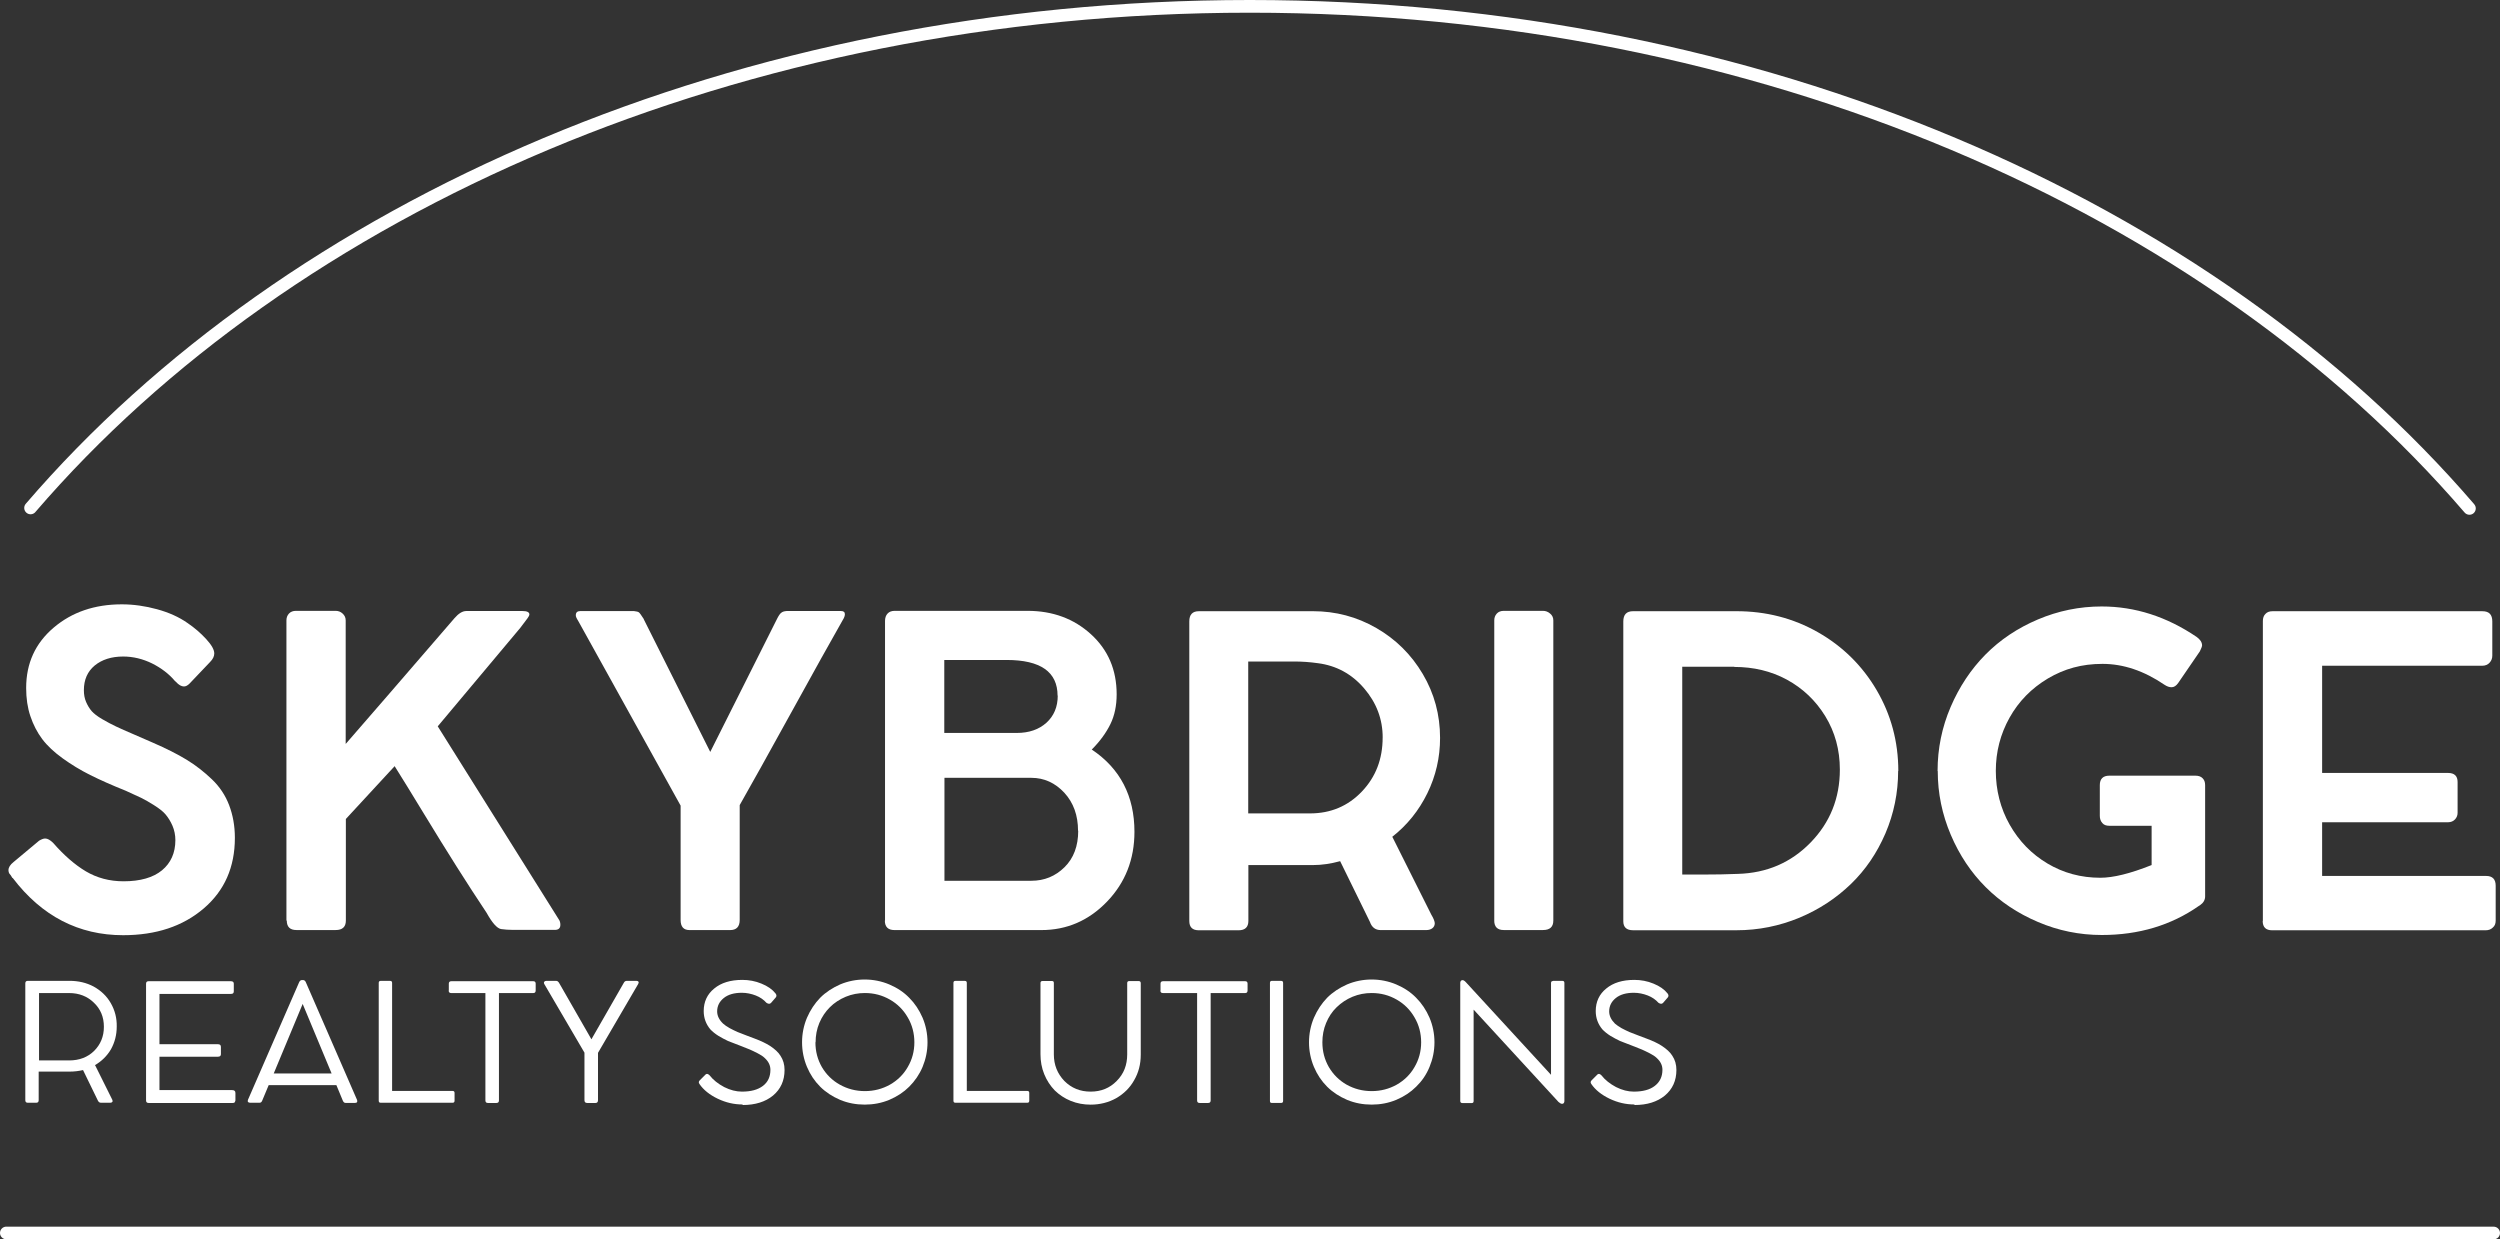
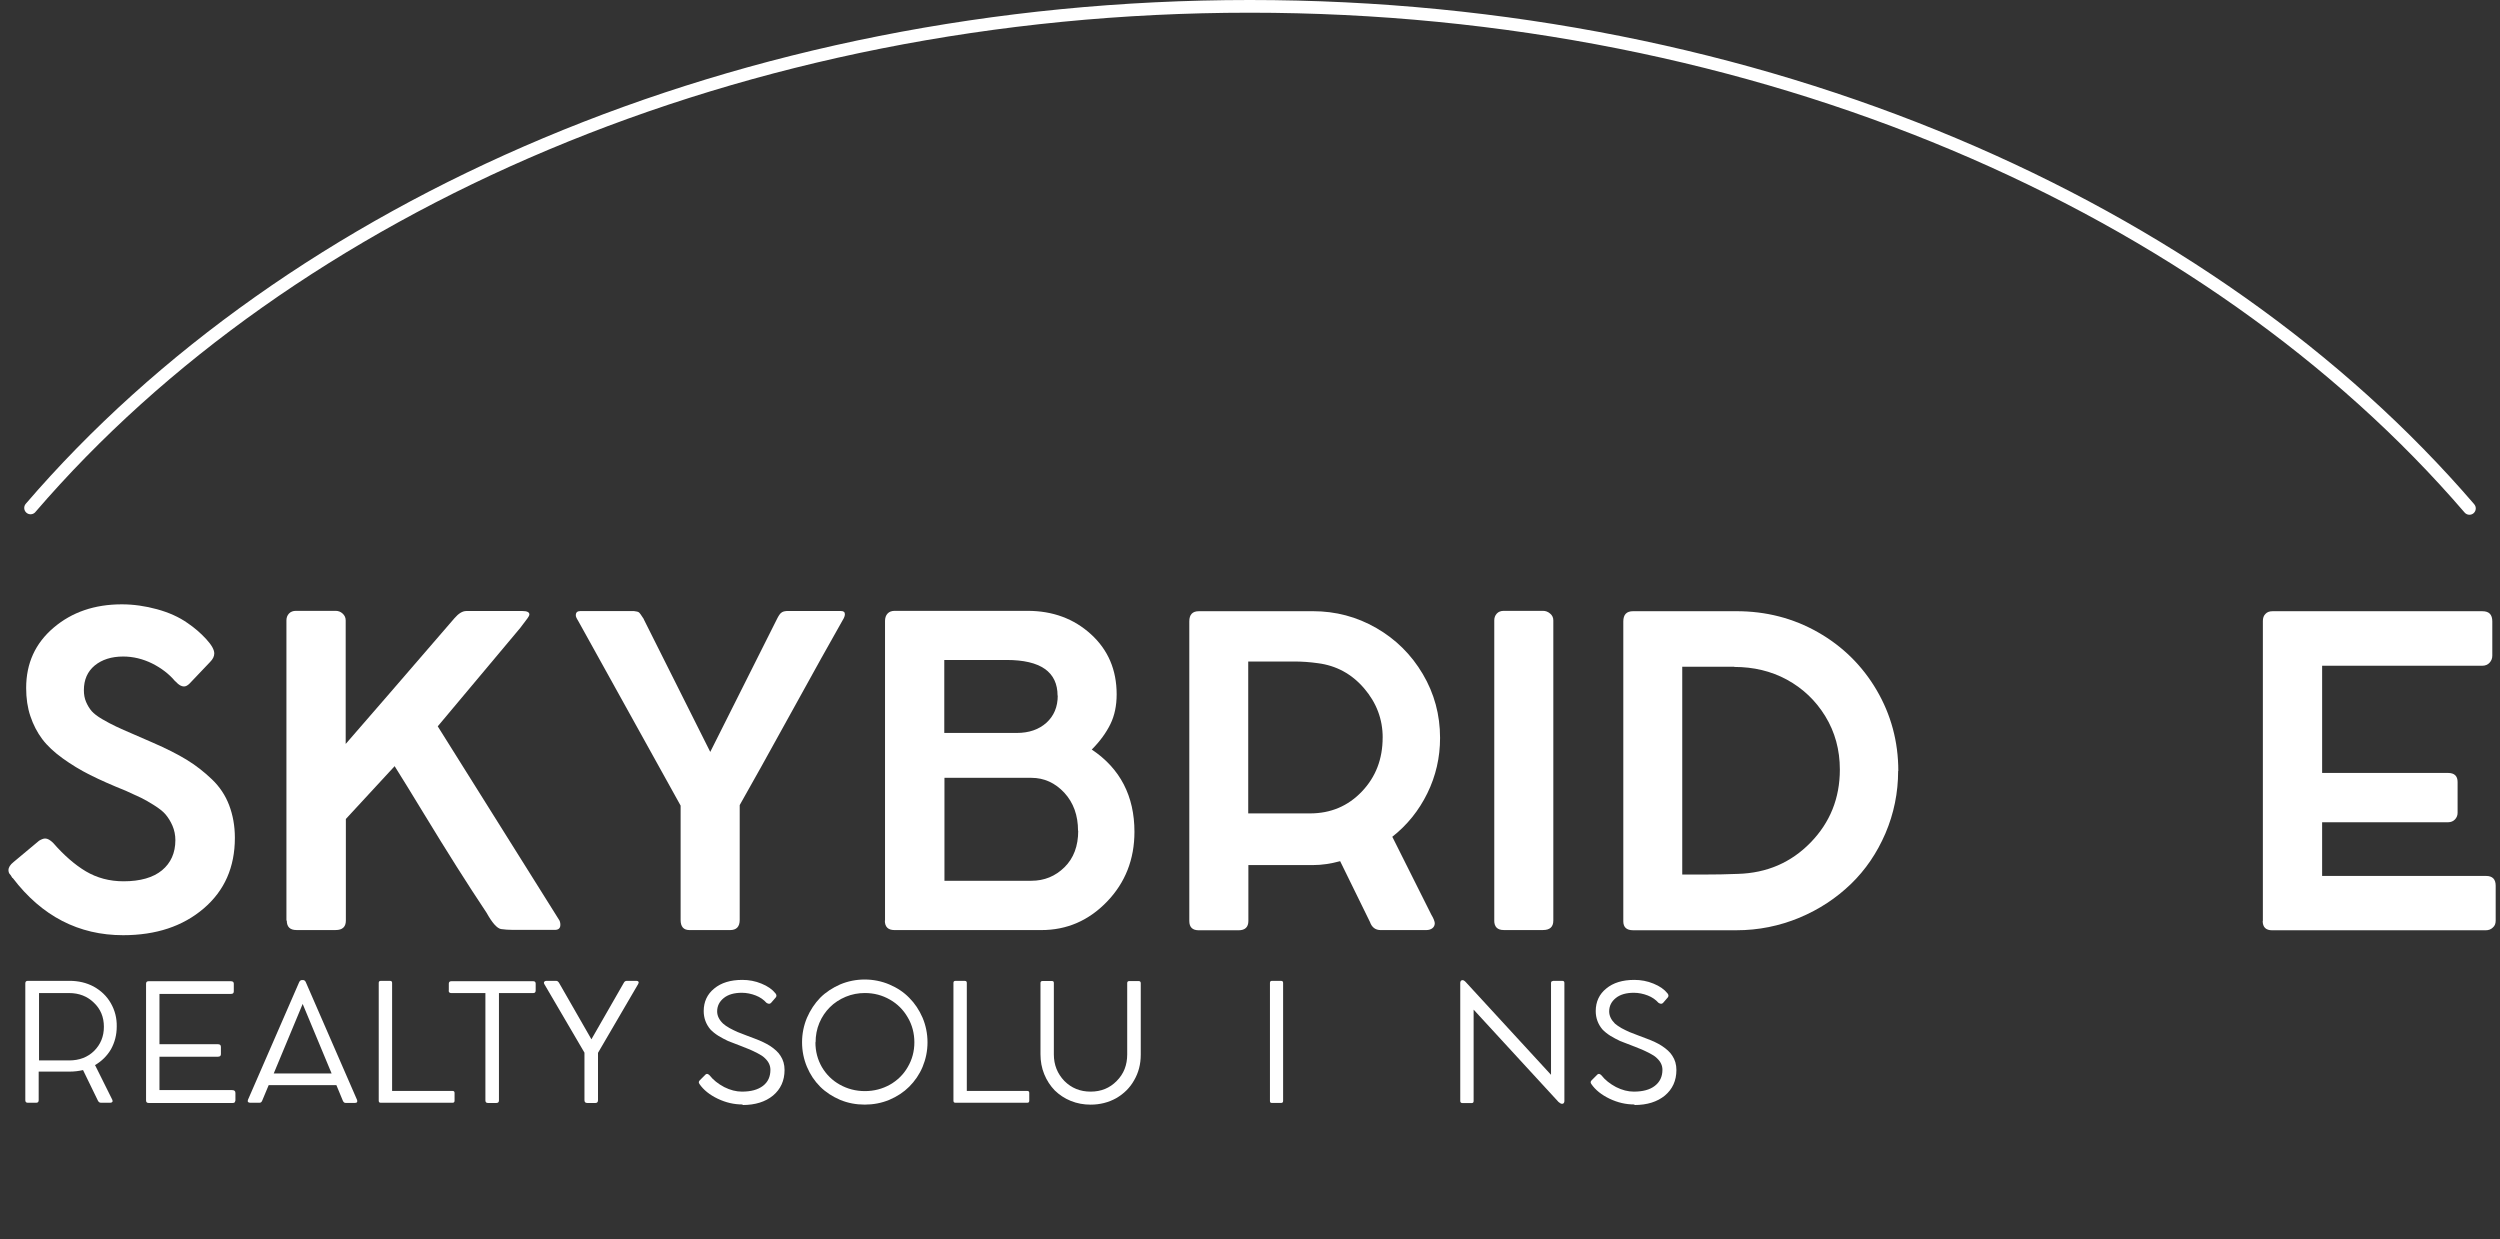
<svg xmlns="http://www.w3.org/2000/svg" id="_Слой_2" data-name="Слой 2" viewBox="0 0 718.06 355.98">
  <rect x="0" y="0" width="718.06" height="355.98" fill="#333333" stroke="none" />
  <defs>
    <style> .cls-1 { fill: #fff; } </style>
  </defs>
  <g id="_Слой_2-2" data-name=" Слой 2">
    <g id="_Слой_1-2" data-name=" Слой 1-2">
      <g>
        <g>
          <path class="cls-1" d="M15.3,242.14c3.06,3.5,6.18,6.23,9.34,8.12,3.21,1.9,6.81,2.87,10.85,2.87,4.81,0,8.51-1.07,11.04-3.16s3.84-5.01,3.84-8.66c0-1.46-.29-2.87-.83-4.13-.54-1.26-1.22-2.33-1.95-3.21s-1.85-1.75-3.31-2.67c-1.46-.92-2.72-1.65-3.74-2.14s-2.53-1.17-4.43-2.04c-3.99-1.6-7.39-3.11-10.21-4.52s-5.45-3.02-7.88-4.77-4.43-3.6-5.89-5.54c-1.46-1.95-2.58-4.13-3.4-6.57-.83-2.43-1.22-5.16-1.22-8.12,0-7.1,2.63-12.84,7.88-17.31s11.77-6.71,19.6-6.71c3.36,0,6.76.49,10.12,1.41s6.32,2.24,8.8,3.99c1.99,1.36,3.74,2.87,5.3,4.57,1.56,1.7,2.33,3.06,2.33,4.13,0,.83-.39,1.65-1.22,2.48l-5.88,6.18c-.54.54-1.07.83-1.61.83-.73,0-1.51-.44-2.33-1.36l-.24-.19c-1.7-2.04-3.94-3.74-6.57-5.06-2.67-1.31-5.45-1.99-8.32-1.99-3.36,0-6.08.88-8.17,2.58-2.09,1.75-3.11,4.09-3.11,7.1,0,1.22.19,2.33.63,3.36.44,1.02.97,1.9,1.6,2.63.63.73,1.65,1.51,3.06,2.33,1.41.83,2.72,1.51,3.94,2.09,1.22.58,2.97,1.36,5.25,2.33l5.35,2.33c3.79,1.65,7,3.26,9.63,4.86s5.06,3.5,7.3,5.64c2.24,2.14,3.89,4.62,4.96,7.44s1.65,5.93,1.65,9.39c0,8.41-2.97,15.17-8.95,20.28-5.98,5.11-13.67,7.68-23.15,7.68-12.74,0-23.35-5.45-31.71-16.44h-.1c-.15-.24-.29-.49-.44-.73-.19-.24-.34-.39-.39-.49-.1-.1-.15-.24-.19-.39-.05-.15-.1-.39-.1-.63,0-.78.49-1.56,1.46-2.33l7.34-6.13c.68-.39,1.22-.63,1.75-.63.68,0,1.46.44,2.33,1.31h-.05l.04-.01Z" />
          <path class="cls-1" d="M82.27,264.41v-86.23c0-.78.24-1.41.73-1.95.49-.53,1.17-.78,1.99-.78h11.43c.73,0,1.41.24,1.99.78.58.53.88,1.17.88,1.95v35.5c5.59-6.42,16-18.43,31.22-36.09,1.22-1.41,2.33-2.09,3.45-2.09h16.1c1.31,0,1.99.34,1.99.97,0,.29-.19.63-.54,1.12l-2.09,2.77-23.69,28.26,34.73,55.4c.34.44.49.97.49,1.61,0,.97-.53,1.46-1.6,1.46h-11.96c-1.31,0-2.48-.1-3.5-.24-1.17-.24-2.53-1.8-4.13-4.67-2.82-4.23-5.69-8.66-8.61-13.28s-6.08-9.73-9.48-15.32c-3.4-5.59-6.18-10.12-8.32-13.52l-14.01,15.17v29.18c0,1.8-.97,2.72-2.92,2.72h-11.28c-1.85,0-2.77-.92-2.77-2.72h-.1l-0.0 0Z" />
          <path class="cls-1" d="M184.89,177.84c2.09,4.18,8.46,16.93,19.11,38.13l19.31-38.47c.44-.83.83-1.36,1.17-1.56.29-.24.78-.39,1.46-.44h15.61c.73,0,1.12.29,1.12.92,0,.44-.19,1.02-.63,1.7-3.36,5.88-8.27,14.74-14.79,26.56-6.52,11.82-11.43,20.67-14.79,26.56v32.98c0,1.95-.92,2.92-2.77,2.92h-11.62c-1.75,0-2.58-.97-2.58-2.92v-32.83l-29.42-53.06c-.49-.78-.73-1.31-.68-1.65,0-.78.44-1.17,1.31-1.17h15.37c.73.1,1.22.19,1.46.39.24.19.68.83,1.41,1.95h-.05l-0-.01Z" />
          <path class="cls-1" d="M309.64,238.63c0-4.43-1.31-8.07-3.94-10.94-2.63-2.82-5.79-4.28-9.48-4.28h-24.95v29.57h24.95c3.74,0,6.91-1.31,9.53-3.89s3.94-6.08,3.94-10.51l-.05.05v-0ZM303.76,199.82c0-6.81-4.86-10.26-14.64-10.26h-17.9v20.96h20.82c3.5,0,6.32-.97,8.51-2.92,2.14-1.95,3.26-4.52,3.26-7.83l-.05.05-0-0ZM254.2,264.41v-86.04c0-.92.24-1.61.73-2.14.49-.53,1.17-.78,2.04-.78h38.18c7.2,0,13.28,2.24,18.19,6.71s7.39,10.21,7.39,17.27c0,3.21-.58,6.08-1.8,8.56s-2.97,4.91-5.35,7.3c8.17,5.45,12.26,13.37,12.26,23.64,0,7.88-2.63,14.59-7.88,20.04-5.25,5.45-11.53,8.17-18.87,8.17h-42.17c-1.85,0-2.77-.92-2.77-2.72h.05l-0-.01Z" />
          <path class="cls-1" d="M397.14,211.84c0-5.3-1.8-10.02-5.35-14.15-3.55-4.13-7.98-6.52-13.23-7.2-2.38-.34-4.67-.49-6.86-.49h-13.18v43.63h17.75c5.93,0,10.89-2.09,14.88-6.27,3.99-4.18,5.98-9.34,5.98-15.51l.01-.01ZM344.27,175.55h32.83c6.52,0,12.6,1.6,18.19,4.82,5.59,3.21,10.07,7.64,13.37,13.23,3.31,5.59,4.96,11.72,4.96,18.34,0,5.64-1.22,10.94-3.65,15.9-2.43,4.96-5.79,9.14-10.07,12.5l11.23,22.42c.63,1.02.92,1.85.97,2.38,0,.63-.24,1.12-.68,1.46s-1.02.54-1.75.54h-13.13c-1.46,0-2.53-.78-3.06-2.33l-8.56-17.46c-2.67.73-5.25,1.12-7.78,1.12h-18.58v16.05c0,1.75-.92,2.68-2.82,2.68h-11.43c-1.8,0-2.72-.88-2.72-2.68v-86.04c0-1.95.92-2.92,2.72-2.92h-.05l.01-.01Z" />
          <path class="cls-1" d="M429.19,264.41v-86.23c0-.78.24-1.41.73-1.95.49-.53,1.17-.78,1.99-.78h11.28c.73,0,1.41.24,2.04.78.63.53.92,1.17.92,1.95v86.23c0,1.8-.97,2.72-2.97,2.72h-11.28c-1.8,0-2.72-.92-2.72-2.72h.01Z" />
          <path class="cls-1" d="M498.11,191.51h-14.93v59.68h6.13c3.31,0,6.57-.05,9.87-.19,8.32-.24,15.27-3.26,20.86-9,5.59-5.74,8.41-12.74,8.41-20.96,0-5.69-1.41-10.8-4.18-15.32s-6.47-8.02-11.04-10.51c-4.57-2.48-9.63-3.65-15.08-3.65l-.05-.05.01-0ZM545.19,221.42c0,6.27-1.22,12.26-3.65,17.95-2.43,5.64-5.74,10.51-9.92,14.54-4.18,4.04-9.1,7.3-14.79,9.68-5.74,2.38-11.77,3.6-18.09,3.6h-29.67c-1.9,0-2.82-.88-2.82-2.58v-86.09c0-1.99.92-2.97,2.82-2.97h29.67c8.46,0,16.29,1.99,23.39,6.03s12.74,9.58,16.88,16.63c4.13,7.05,6.23,14.79,6.23,23.25l-.05-.05v.01Z" />
-           <path class="cls-1" d="M556.52,221.42c0-6.42,1.26-12.55,3.74-18.34s5.84-10.85,10.02-15.08,9.19-7.59,15.03-10.07c5.84-2.48,11.96-3.74,18.34-3.74,9.58,0,18.68,2.92,27.28,8.75,1.02.73,1.56,1.56,1.56,2.43,0,.24-.19.83-.63,1.7l-6.23,9.1c-.58.83-1.22,1.22-1.9,1.22s-1.31-.24-1.99-.68c-5.93-4.04-11.87-6.03-17.85-6.03s-10.94,1.41-15.66,4.18c-4.72,2.82-8.41,6.57-11.04,11.28-2.63,4.72-3.94,9.78-3.94,15.27s1.31,10.75,3.99,15.47,6.27,8.41,10.85,11.14c4.57,2.72,9.63,4.09,15.17,4.09,3.74,0,8.66-1.22,14.74-3.65v-11.28h-12.16c-.88,0-1.56-.24-1.99-.78-.49-.54-.73-1.22-.73-2.09v-8.8c0-1.8.92-2.72,2.72-2.72h24.76c.88,0,1.56.24,2.04.73.49.49.73,1.12.73,1.99v31.95c0,1.02-.49,1.85-1.46,2.53l-.39.24c-7.93,5.54-17.22,8.32-27.82,8.32-6.42,0-12.55-1.26-18.34-3.74-5.84-2.48-10.85-5.84-15.03-10.02-4.18-4.18-7.54-9.19-10.02-15.03-2.48-5.84-3.74-11.92-3.74-18.29l-.05-.05ZM556.52,221.42c0-6.42,1.26-12.55,3.74-18.34s5.84-10.85,10.02-15.08,9.19-7.59,15.03-10.07c5.84-2.48,11.96-3.74,18.34-3.74,9.58,0,18.68,2.92,27.28,8.75,1.02.73,1.56,1.56,1.56,2.43,0,.24-.19.83-.63,1.7l-6.23,9.1c-.58.83-1.22,1.22-1.9,1.22s-1.31-.24-1.99-.68c-5.93-4.04-11.87-6.03-17.85-6.03s-10.94,1.41-15.66,4.18c-4.72,2.82-8.41,6.57-11.04,11.28-2.63,4.72-3.94,9.78-3.94,15.27s1.31,10.75,3.99,15.47,6.27,8.41,10.85,11.14c4.57,2.72,9.63,4.09,15.17,4.09,3.74,0,8.66-1.22,14.74-3.65v-11.28h-12.16c-.88,0-1.56-.24-1.99-.78-.49-.54-.73-1.22-.73-2.09v-8.8c0-1.8.92-2.72,2.72-2.72h24.76c.88,0,1.56.24,2.04.73.49.49.73,1.12.73,1.99v31.95c0,1.02-.49,1.85-1.46,2.53l-.39.24c-7.93,5.54-17.22,8.32-27.82,8.32-6.42,0-12.55-1.26-18.34-3.74-5.84-2.48-10.85-5.84-15.03-10.02-4.18-4.18-7.54-9.19-10.02-15.03-2.48-5.84-3.74-11.92-3.74-18.29l-.05-.05Z" />
          <path class="cls-1" d="M649.95,264.51v-86.13c0-.88.24-1.56.73-2.04.49-.54,1.17-.78,1.99-.78h60.36c1.9,0,2.82.97,2.82,2.92v9.82c0,.78-.24,1.46-.78,2.04-.53.58-1.22.88-2.14.88h-45.96v30.79h36.19c1.8,0,2.72.88,2.72,2.58v8.9c0,.68-.24,1.31-.73,1.85-.49.53-1.17.83-1.99.83h-36.19v15.42h47.08c1.85,0,2.77.92,2.77,2.82v10.02c0,.83-.24,1.51-.83,1.99-.54.54-1.22.78-2.09.78h-61.28c-1.8,0-2.72-.88-2.72-2.68h.05l0-.01Z" />
          <path class="cls-1" d="M11.21,304.58h8.66c2.92,0,5.3-.92,7.15-2.72,1.85-1.85,2.82-4.13,2.82-6.95s-.97-5.11-2.87-6.91c-1.9-1.85-4.28-2.77-7.1-2.77h-8.66v19.36l0-.01ZM27.36,306.04l4.91,9.87s.15.44,0,.58c-.15.15-.29.24-.54.24h-2.77c-.34,0-.63-.19-.83-.58l-4.28-8.8c-1.26.29-2.53.44-3.84.44h-8.9v8.22c0,.49-.24.73-.73.73h-2.38c-.49,0-.73-.24-.73-.73v-33.56c0-.49.24-.73.73-.73h11.96c2.53,0,4.86.53,6.96,1.65,2.09,1.17,3.74,2.72,4.91,4.77,1.17,2.04,1.75,4.28,1.7,6.71,0,2.43-.58,4.57-1.65,6.52-1.12,1.9-2.68,3.45-4.62,4.57l.1.1 0.0 0Z" />
          <path class="cls-1" d="M45.79,313.1h20.86c.68,0,.97.29.97.83v2.14s-.1.39-.19.54c-.15.15-.34.19-.58.19h-24.17c-.49,0-.73-.24-.73-.73v-33.51c0-.49.24-.73.73-.73h23.64c.54,0,.83.24.83.68v2.24c0,.49-.24.73-.83.73h-20.52v14.44h16.73c.63,0,.92.24.92.78v2.09c0,.49-.29.73-.92.73h-16.73v9.58l-.01 0Z" />
          <path class="cls-1" d="M86.94,288.34l-8.32,19.99h16.63l-8.32-19.99h.01ZM87.86,282.16l14.69,33.75s.15.44,0,.63c-.1.19-.29.24-.58.24h-2.72c-.34,0-.58-.19-.78-.63l-1.85-4.47h-19.45l-1.85,4.43c-.15.39-.39.63-.78.63h-2.68c-.29,0-.53-.1-.63-.24-.1-.15-.1-.39,0-.63l14.69-33.75c.19-.44.49-.63.88-.63h.19c.39,0,.68.19.88.68l-.01-.01Z" />
          <path class="cls-1" d="M112.57,313.34h17.41c.39,0,.58.19.58.58v2.24c0,.39-.19.58-.58.58h-20.62c-.39,0-.58-.19-.58-.58v-33.85c0-.39.19-.58.58-.58h2.68c.39,0,.58.19.58.58v31.03h-.05l0.0 0Z" />
          <path class="cls-1" d="M128.91,284.5v-1.99c0-.44.24-.68.73-.68h23.54c.44,0,.68.24.68.68v1.99c0,.49-.24.73-.68.73h-9.87v30.84c0,.49-.24.73-.73.73h-2.43c-.49,0-.73-.24-.73-.73v-30.84h-9.82c-.49,0-.73-.24-.73-.73h.05-.01Z" />
          <path class="cls-1" d="M179.93,281.73h2.92c.24,0,.44.1.54.24.1.19.05.39-.1.68l-11.53,19.75v13.62c0,.49-.24.78-.68.78h-2.43c-.49,0-.78-.24-.78-.78v-13.67l-11.53-19.7c-.15-.29-.15-.53,0-.68.1-.15.29-.24.54-.24h2.87c.34,0,.58.19.83.58l9.29,16.2,9.29-16.2c.19-.39.49-.58.83-.58h-.05l-.01 0Z" />
          <path class="cls-1" d="M213.25,317.23c-2.43,0-4.77-.54-7.1-1.65-2.33-1.12-4.09-2.53-5.25-4.23-.29-.39-.24-.78.15-1.12l1.65-1.65c.34-.24.68-.15,1.12.29,1.02,1.31,2.43,2.43,4.18,3.36,1.75.88,3.45,1.31,5.11,1.31,2.58,0,4.57-.54,6.03-1.65,1.46-1.12,2.14-2.67,2.14-4.62,0-1.26-.54-2.38-1.65-3.4-.44-.44-1.12-.88-1.95-1.31-.97-.49-1.75-.88-2.33-1.12l-2.82-1.12c-1.41-.54-2.53-.97-3.4-1.31-.97-.44-1.9-.97-2.82-1.51-.92-.58-1.7-1.22-2.29-1.85-1.26-1.51-1.9-3.26-1.9-5.25,0-2.67,1.02-4.86,3.02-6.47,1.99-1.65,4.67-2.48,8.07-2.48,1.9,0,3.75.34,5.5,1.07,1.8.73,3.11,1.65,4.04,2.82.34.44.34.83.05,1.17l-1.31,1.51c-.34.39-.78.39-1.36,0-.78-.88-1.8-1.6-3.06-2.09s-2.63-.78-3.99-.78c-2.19,0-3.94.49-5.2,1.51-1.26,1.02-1.9,2.29-1.9,3.84,0,1.26.58,2.43,1.7,3.5.49.44,1.12.88,1.9,1.31.78.44,1.56.78,2.29,1.12.19.1,1.07.44,2.63,1.02.78.29,1.56.58,2.33.88,1.7.63,3.11,1.31,4.28,2.04,1.41.92,2.43,1.85,3.06,2.87.78,1.17,1.17,2.53,1.17,4.09,0,3.06-1.12,5.5-3.31,7.34-2.19,1.8-5.11,2.72-8.75,2.72v-.15l-.03-.01Z" />
          <path class="cls-1" d="M234.21,299.38c0,2.63.63,4.96,1.85,7.1,1.26,2.14,2.97,3.84,5.16,5.06s4.57,1.85,7.2,1.85,5.01-.63,7.2-1.85c2.14-1.22,3.89-2.92,5.11-5.06,1.26-2.14,1.9-4.52,1.9-7.1s-.63-5.01-1.9-7.15c-1.26-2.19-2.97-3.89-5.11-5.11-2.19-1.26-4.57-1.9-7.2-1.9-1.9,0-3.74.34-5.5,1.07-1.75.73-3.31,1.75-4.57,3.02-1.26,1.26-2.29,2.77-3.02,4.52-.73,1.75-1.07,3.6-1.07,5.54h-.05l0.0.01ZM230.37,299.38c0-2.48.49-4.86,1.41-7.05.97-2.24,2.24-4.13,3.79-5.74,1.6-1.61,3.55-2.87,5.74-3.84,2.19-.92,4.57-1.41,7.05-1.41s4.86.49,7.05,1.41c2.29.97,4.18,2.24,5.74,3.84,1.61,1.61,2.87,3.5,3.84,5.74.92,2.19,1.41,4.57,1.41,7.05s-.49,4.82-1.41,7.05c-.92,2.19-2.24,4.09-3.84,5.69-1.56,1.56-3.45,2.82-5.74,3.79-2.24.92-4.57,1.36-7.05,1.36s-4.82-.44-7.05-1.36c-2.24-.97-4.13-2.19-5.74-3.79-1.61-1.61-2.87-3.5-3.79-5.69s-1.41-4.57-1.41-7.05h0Z" />
          <path class="cls-1" d="M277.64,313.34h17.41c.39,0,.58.19.58.58v2.24c0,.39-.19.58-.58.58h-20.62c-.39,0-.58-.19-.58-.58v-33.85c0-.39.19-.58.58-.58h2.68c.39,0,.58.19.58.58v31.03h-.05v0Z" />
          <path class="cls-1" d="M302.69,282.36v20.48c0,3.02,1.02,5.54,3.02,7.64,2.04,2.04,4.52,3.06,7.54,3.06s5.5-1.02,7.49-3.06c2.04-2.04,3.02-4.57,3.02-7.64v-20.48c0-.39.19-.58.63-.58h2.63c.39,0,.63.19.63.58v20.57c0,2.72-.63,5.16-1.9,7.34-1.22,2.19-2.97,3.89-5.16,5.16-2.19,1.22-4.67,1.85-7.34,1.85-1.99,0-3.89-.34-5.69-1.07s-3.31-1.75-4.62-3.02c-1.26-1.31-2.29-2.87-3.02-4.67-.73-1.8-1.07-3.7-1.07-5.74v-20.43c0-.39.19-.58.58-.58h2.72c.39,0,.54.19.54.58v.01Z" />
-           <path class="cls-1" d="M333.33,284.5v-1.99c0-.44.24-.68.73-.68h23.59c.44,0,.68.24.68.68v1.99c0,.49-.24.73-.68.73h-9.92v30.84c0,.49-.24.73-.73.73h-2.43c-.49,0-.73-.24-.73-.73v-30.84h-9.82c-.49,0-.73-.24-.73-.73h.05-.01Z" />
          <path class="cls-1" d="M368.54,282.31v33.9c0,.39-.19.58-.58.58h-2.67c-.39,0-.53-.19-.53-.58v-33.9c0-.39.19-.58.53-.58h2.67c.39,0,.58.19.58.58Z" />
-           <path class="cls-1" d="M379.82,299.38c0,2.63.63,4.96,1.85,7.1,1.26,2.14,2.97,3.84,5.11,5.06,2.19,1.22,4.57,1.85,7.2,1.85s5.01-.63,7.2-1.85c2.14-1.22,3.89-2.92,5.11-5.06,1.26-2.14,1.9-4.52,1.9-7.1s-.63-5.01-1.9-7.15c-1.26-2.19-2.97-3.89-5.11-5.11-2.19-1.26-4.57-1.9-7.2-1.9-1.9,0-3.74.34-5.5,1.07-1.75.73-3.26,1.75-4.57,3.02-1.31,1.26-2.29,2.77-3.02,4.52-.73,1.75-1.07,3.6-1.07,5.54v.01ZM375.98,299.38c0-2.48.49-4.86,1.41-7.05.97-2.24,2.24-4.13,3.79-5.74,1.6-1.61,3.55-2.87,5.74-3.84,2.19-.92,4.57-1.41,7.05-1.41s4.86.49,7.05,1.41c2.29.97,4.18,2.24,5.74,3.84,1.6,1.61,2.87,3.5,3.84,5.74.92,2.19,1.41,4.57,1.41,7.05s-.49,4.82-1.41,7.05c-.92,2.24-2.19,4.09-3.84,5.69-1.56,1.56-3.45,2.82-5.74,3.79-2.24.92-4.57,1.36-7.05,1.36s-4.81-.44-7.05-1.36c-2.24-.97-4.13-2.19-5.74-3.79-1.61-1.61-2.87-3.5-3.79-5.69s-1.41-4.57-1.41-7.05Z" />
          <path class="cls-1" d="M446.07,281.73h2.68c.39,0,.58.19.58.58v34s-.05.39-.19.54c-.15.15-.29.19-.49.19-.29,0-.63-.19-1.02-.54l-24.37-26.51v26.26c0,.39-.19.58-.54.58h-2.67c-.39,0-.63-.19-.63-.58v-34s.05-.39.19-.54c.15-.15.29-.19.49-.19.24,0,.58.19.97.63l24.42,26.56v-26.36c0-.39.19-.58.58-.58v-.05l0.0.01Z" />
          <path class="cls-1" d="M469.41,317.23c-2.43,0-4.77-.54-7.1-1.65-2.33-1.12-4.09-2.53-5.25-4.23-.29-.39-.24-.78.15-1.12l1.65-1.65c.34-.24.68-.15,1.12.29,1.02,1.31,2.43,2.43,4.18,3.36,1.75.88,3.45,1.31,5.11,1.31,2.58,0,4.62-.54,6.03-1.65,1.46-1.12,2.19-2.67,2.19-4.62,0-1.26-.53-2.38-1.65-3.4-.44-.44-1.12-.88-1.95-1.31-.97-.49-1.75-.88-2.33-1.12l-2.82-1.12c-1.41-.54-2.58-.97-3.4-1.31-.97-.44-1.9-.97-2.82-1.51-.92-.58-1.7-1.22-2.29-1.85-1.26-1.51-1.9-3.26-1.9-5.25,0-2.67,1.02-4.86,3.02-6.47,1.99-1.65,4.67-2.48,8.07-2.48,1.9,0,3.74.34,5.5,1.07,1.8.73,3.11,1.65,4.04,2.82.34.44.34.83.05,1.17l-1.31,1.51c-.34.39-.78.39-1.36,0-.78-.88-1.8-1.6-3.06-2.09s-2.63-.78-3.99-.78c-2.19,0-3.94.49-5.2,1.51-1.26,1.02-1.9,2.29-1.9,3.84,0,1.26.58,2.43,1.65,3.5.49.44,1.17.88,1.9,1.31.78.44,1.56.78,2.29,1.12.19.1,1.07.44,2.63,1.02.78.29,1.56.58,2.33.88,1.7.63,3.16,1.31,4.28,2.04,1.41.92,2.43,1.85,3.06,2.87.78,1.17,1.17,2.53,1.17,4.09,0,3.06-1.12,5.5-3.31,7.34-2.19,1.8-5.11,2.72-8.75,2.72v-.15l-.03-.01Z" />
        </g>
        <path class="cls-1" d="M358.96,3.65c146.2,0,274.74,57.22,348.94,143.57l2.77-2.38C635.66,57.56,506.04,0,358.96,0v3.65ZM10.16,147.07C84.32,60.77,212.76,3.65,358.96,3.65V0C211.88,0,82.36,57.46,7.4,144.7l2.77,2.38-.01-.01ZM707.9,147.22c.66.76,1.81.85,2.57.19s.85-1.81.19-2.57l-2.77,2.38h.01ZM7.4,144.7c-.66.76-.57,1.92.19,2.57.76.66,1.92.57,2.57-.19l-2.77-2.38h.01Z" />
-         <path class="cls-1" d="M1.82,355.97h714.42v-3.65H1.82v3.65ZM716.24,355.97c1.01,0,1.82-.82,1.82-1.82s-.82-1.82-1.82-1.82v3.65-.01ZM1.82,352.32c-1.01,0-1.82.82-1.82,1.82s.82,1.82,1.82,1.82v-3.65.01Z" />
      </g>
    </g>
  </g>
</svg>